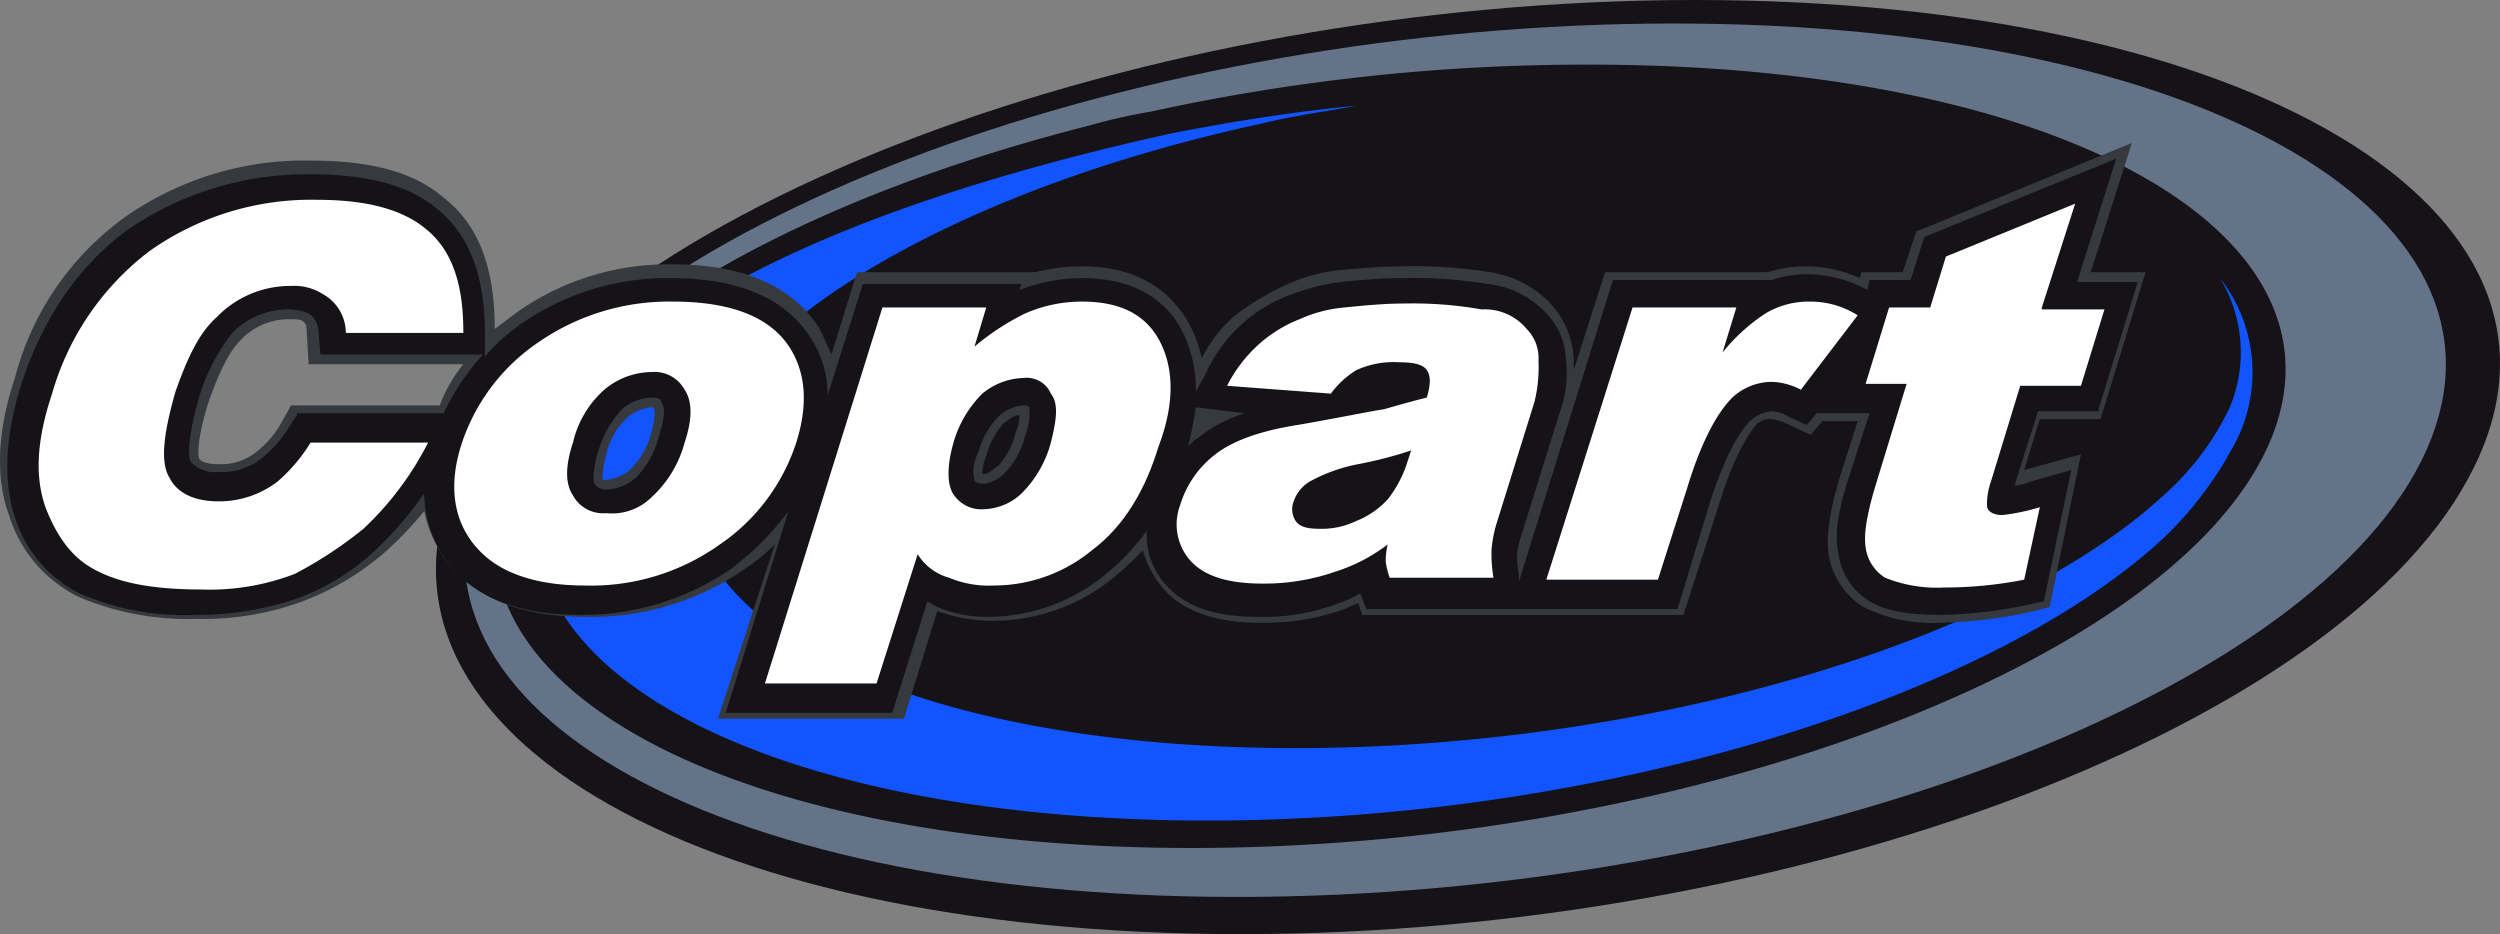
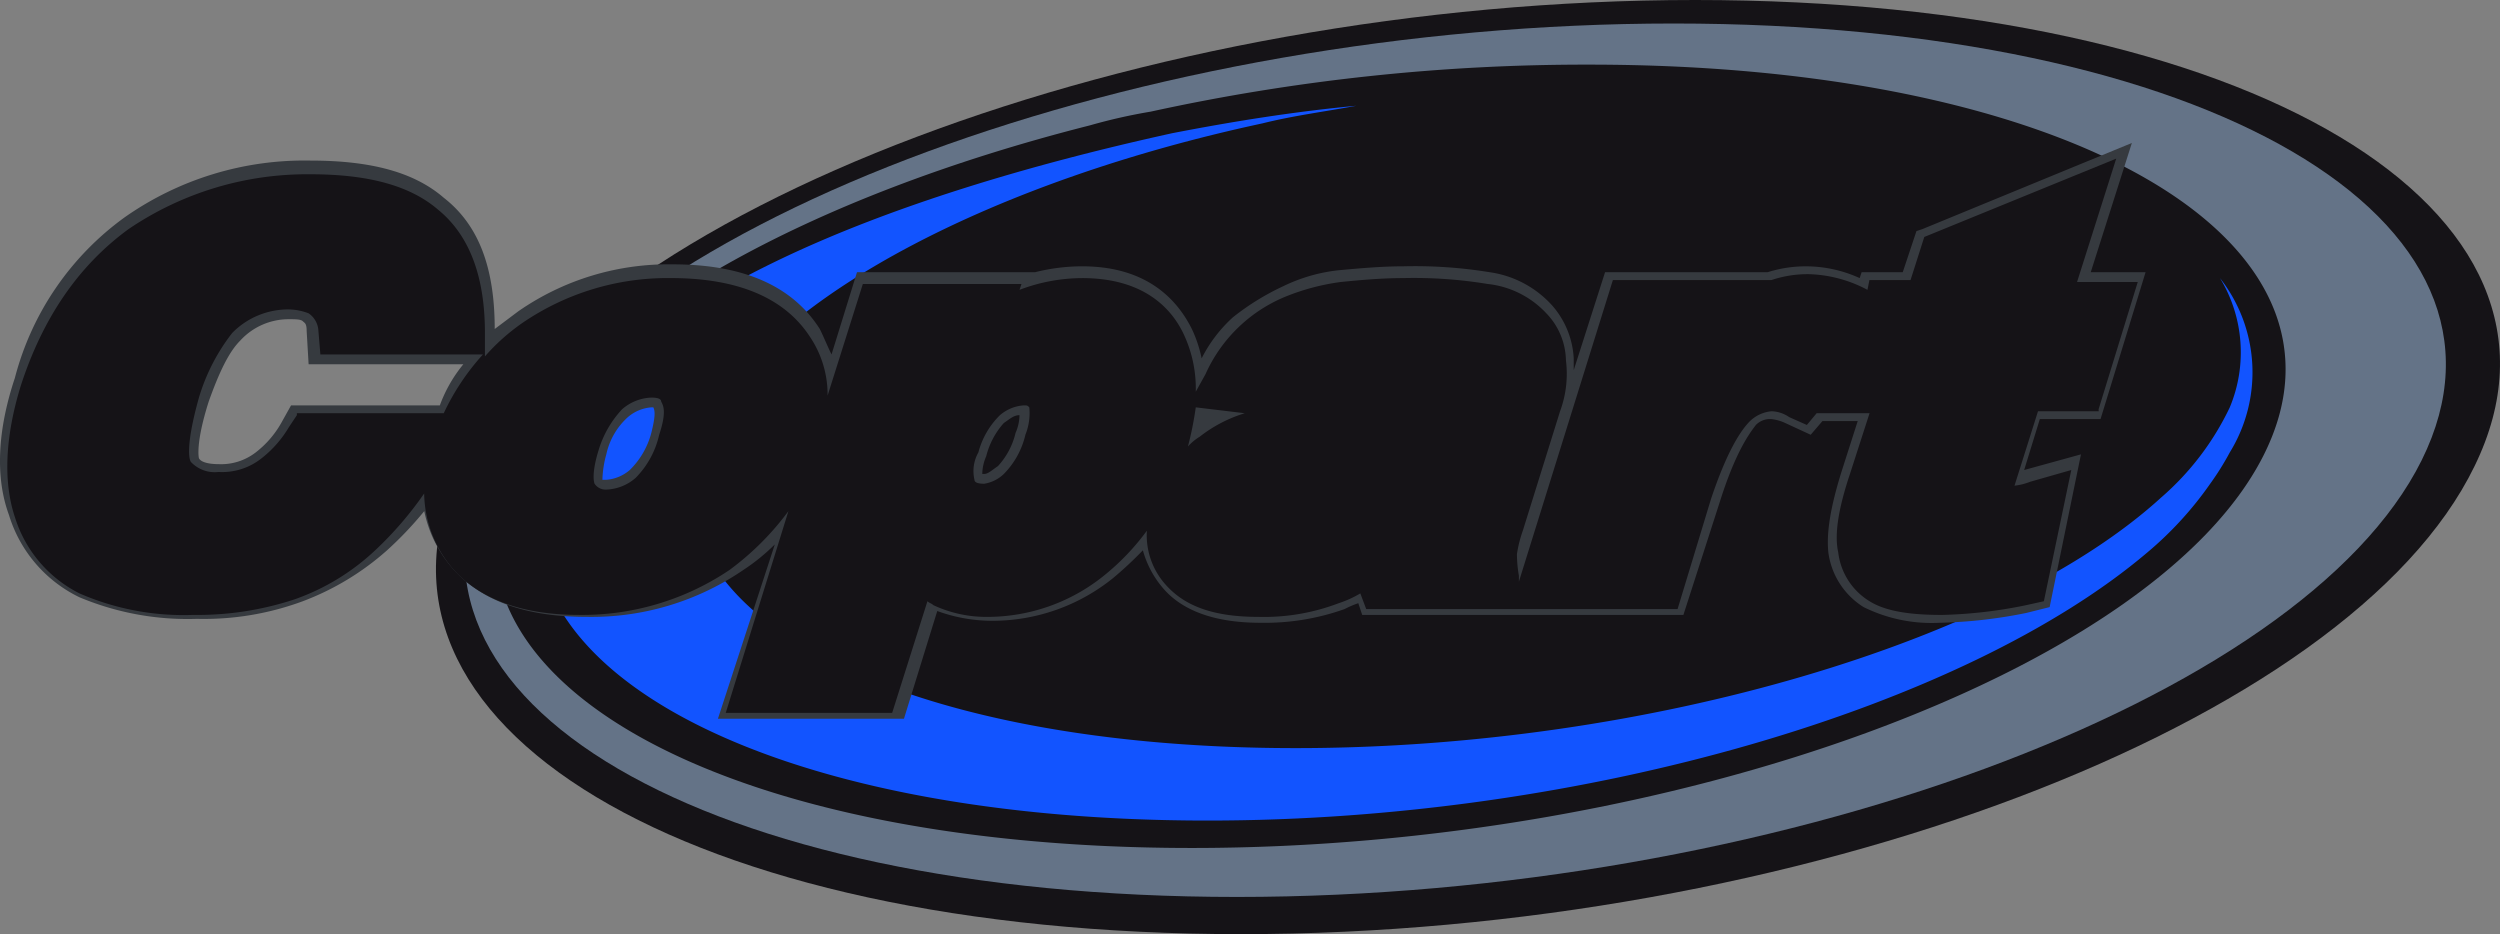
<svg xmlns="http://www.w3.org/2000/svg" id="copartlogo-40th-desktop" width="226.834" height="84.758" viewBox="0 0 226.834 84.758">
  <rect x="0" y="0" width="226.834" height="84.758" fill="#808080" stroke="none" />
  <path id="Path_83" data-name="Path 83" d="M208.573,43.59C197.2,67.045,146.915,86.058,96.629,86.058S14.536,67.045,25.908,43.59C37.1,20.313,87.567,1.3,137.853,1.3S219.946,20.313,208.573,43.59Z" transform="translate(15.954 -1.3)" fill="#151317" fill-rule="evenodd" />
  <path id="Path_84" data-name="Path 84" d="M134.761,2.5c48.332,0,78.717,17.769,67.877,39.625S143.468,81.75,95.137,81.75,16.42,63.981,27.259,42.125C38.276,20.269,86.607,2.5,134.761,2.5Z" transform="translate(17.091 -0.367)" fill="#647387" fill-rule="evenodd" />
  <path id="Path_85" data-name="Path 85" d="M125.939,4.6c43.712,0,71.076,15.992,61.125,35.538S133.4,75.676,89.868,75.676c-43.712,0-71.076-15.992-61.3-35.538,6.4-12.616,26.831-23.633,52.063-30.03a50.056,50.056,0,0,1,5.508-1.244A184.557,184.557,0,0,1,125.939,4.6Z" transform="translate(18.273 1.264)" fill="#151317" fill-rule="evenodd" />
  <path id="Path_86" data-name="Path 86" d="M181.49,22.337a12.962,12.962,0,0,1,.888,11.728,25.019,25.019,0,0,1-6.219,8.174c-14.215,12.971-46.377,22.744-78.539,22.744-37.848,0-61.658-13.5-53.129-30.03C50.533,23.758,70.612,13.452,94.6,8.3c2.843-.711,5.686-1.066,8.529-1.6-5.686.533-11.194,1.422-16.7,2.488-26.653,5.864-49.22,15.1-55.795,28.075C21.214,56.276,47.69,71.557,89.625,71.557c34.294,0,68.766-10.306,85.291-24.343a32.023,32.023,0,0,0,5.686-6.219,24.88,24.88,0,0,0,1.777-2.843A13.856,13.856,0,0,0,181.49,22.337Z" transform="translate(19.938 2.896)" fill="#1254ff" fill-rule="evenodd" />
  <path id="Path_87" data-name="Path 87" d="M26.856,34.01a8.881,8.881,0,0,1-2.31,2.665,5.123,5.123,0,0,1-3.376,1.066c-.888,0-1.6-.178-1.777-.533,0,0-.355-1.244.888-5.153.888-2.488,1.777-4.442,2.843-5.508a5.956,5.956,0,0,1,4.442-1.955c.533,0,1.066,0,1.244.178s.355.178.355.888l.178,3.021H43.381a12.782,12.782,0,0,0-2.132,3.731h-13.5Zm33.583.888a7.32,7.32,0,0,1-1.955,3.376,3.692,3.692,0,0,1-2.132.888H56a9.369,9.369,0,0,1,.355-2.31,6.333,6.333,0,0,1,1.955-3.376,3.692,3.692,0,0,1,2.132-.888h.178C60.794,32.944,60.794,33.477,60.439,34.9Zm33.05,0a6.75,6.75,0,0,1-1.6,3.021c-.533.355-.888.711-1.244.711h-.178a4.11,4.11,0,0,1,.355-1.6,7.115,7.115,0,0,1,1.6-3.021c.533-.355.888-.711,1.422-.711A4.11,4.11,0,0,1,93.489,34.9Zm97.552-14.571L194.773,8.6,175.76,16.418l-.533.178-1.244,3.731h-3.731l-.178.533a11.728,11.728,0,0,0-4.8-1.066,11.457,11.457,0,0,0-3.554.533H146.974l-2.843,8.884V28.146a7.906,7.906,0,0,0-1.955-4.8,9.4,9.4,0,0,0-5.686-3.021,41.945,41.945,0,0,0-7.818-.533c-1.955,0-3.909.178-5.864.355a15.165,15.165,0,0,0-4.975,1.422,22.8,22.8,0,0,0-4.62,2.843,12.862,12.862,0,0,0-2.843,3.731,11.738,11.738,0,0,0-.888-2.665c-1.244-2.488-3.909-5.686-9.951-5.686a17.525,17.525,0,0,0-4.265.533H79.1l-2.31,7.463c-.355-.711-.711-1.6-1.066-2.31q-3.731-5.864-13.327-5.864a23.85,23.85,0,0,0-14.037,4.265l-2.132,1.6c0-5.508-1.422-9.418-4.62-11.905-2.665-2.31-6.575-3.376-12.083-3.376a28.384,28.384,0,0,0-16.881,5.153A26.074,26.074,0,0,0,2.69,29.923c-1.6,4.8-1.777,9.062-.533,12.438a12.267,12.267,0,0,0,6.4,7.463,25.38,25.38,0,0,0,10.661,1.955,25.823,25.823,0,0,0,9.6-1.6,24.437,24.437,0,0,0,7.641-4.62,32.717,32.717,0,0,0,3.376-3.554,11.347,11.347,0,0,0,3.021,5.686c2.665,2.665,6.575,3.909,11.728,3.909a24.4,24.4,0,0,0,14.215-4.265,17.941,17.941,0,0,0,2.843-2.31L66.481,60.841H83.361l3.021-9.773a14.588,14.588,0,0,0,4.975.888,17.427,17.427,0,0,0,11.017-3.909,34.11,34.11,0,0,0,2.665-2.488,8.852,8.852,0,0,0,1.777,3.376c1.777,2.132,4.8,3.2,8.884,3.2a21.554,21.554,0,0,0,7.641-1.244,8.661,8.661,0,0,1,1.244-.533l.355,1.066h29.141l3.376-10.484c1.422-4.442,2.665-6.041,3.2-6.752a1.792,1.792,0,0,1,1.421-.533,4.007,4.007,0,0,1,1.244.355l2.31,1.066,1.066-1.244h3.2l-1.422,4.442c-1.066,3.376-1.422,5.686-1.244,7.463a6.911,6.911,0,0,0,3.2,4.975,13.928,13.928,0,0,0,6.93,1.422,43.912,43.912,0,0,0,7.818-.888l1.421-.355.711-.178,2.843-13.86L185,38.274l1.422-4.62h5.508l4.087-13.327Z" transform="translate(-1.341 4.372)" fill="#363a3f" fill-rule="evenodd" />
  <path id="Path_88" data-name="Path 88" d="M27.987,32.677l-.711,1.066a10.139,10.139,0,0,1-2.488,2.843,5.743,5.743,0,0,1-3.909,1.244,2.964,2.964,0,0,1-2.488-.888c-.178-.178-.533-1.422.711-5.864a17.761,17.761,0,0,1,3.021-5.864,7.116,7.116,0,0,1,5.153-2.132,5.257,5.257,0,0,1,1.777.355,2.04,2.04,0,0,1,.888,1.6l.178,2.132H44.868A21.476,21.476,0,0,0,41.314,32.5H27.987ZM60.86,34.454a8.061,8.061,0,0,1-2.132,3.909,4.268,4.268,0,0,1-2.665,1.066A1.2,1.2,0,0,1,55,38.9s-.355-.711.355-3.021a9.382,9.382,0,0,1,2.132-3.731,4.268,4.268,0,0,1,2.665-1.066c.711,0,.888.178.888.355C61.215,31.789,61.57,32.322,60.86,34.454Zm28.963,1.6a7.32,7.32,0,0,1,1.955-3.376,3.692,3.692,0,0,1,2.132-.888c.355,0,.355,0,.533.178a5.272,5.272,0,0,1-.355,2.488,7.463,7.463,0,0,1-1.955,3.554,3.314,3.314,0,0,1-1.777.888c-.711,0-.888-.178-.888-.355A3.443,3.443,0,0,1,89.823,36.053Zm19.013-.533a31.379,31.379,0,0,0,.711-3.554l4.442.533a12.685,12.685,0,0,0-4.087,2.132A4.711,4.711,0,0,0,108.836,35.52Zm82.626-3.376,3.554-11.55h-5.508L193.061,9.4l-17.414,7.108L174.4,20.417h-3.731l-.178.888a11.968,11.968,0,0,0-5.331-1.422,10.345,10.345,0,0,0-3.376.533H147.394l-8.529,27.364v-.533a11.748,11.748,0,0,1-.178-1.955,11.182,11.182,0,0,1,.533-2.132L142.6,32.322a9.776,9.776,0,0,0,.533-4.62,6.307,6.307,0,0,0-1.777-4.265,8.518,8.518,0,0,0-5.331-2.665,41.078,41.078,0,0,0-7.641-.533c-1.955,0-3.909.178-5.686.355a20.492,20.492,0,0,0-4.8,1.244,13.614,13.614,0,0,0-7.463,7.108l-.888,1.6a11.6,11.6,0,0,0-1.066-5.153c-1.066-2.31-3.554-5.153-9.24-5.153a16.1,16.1,0,0,0-5.686,1.066l.178-.533H79.339L76.141,30.9a9.4,9.4,0,0,0-1.6-5.331c-2.31-3.554-6.575-5.331-12.616-5.331a23.328,23.328,0,0,0-13.5,4.087,18.578,18.578,0,0,0-3.376,3.021V25.214q0-7.729-4.265-11.194c-2.488-2.132-6.219-3.2-11.55-3.2A28.816,28.816,0,0,0,12.706,15.8c-4.62,3.376-7.818,8.174-9.773,14.215-1.422,4.62-1.6,8.707-.533,11.905a11.581,11.581,0,0,0,5.864,6.93A23.637,23.637,0,0,0,18.569,50.8a28.051,28.051,0,0,0,9.24-1.422,20.654,20.654,0,0,0,7.285-4.442,32.026,32.026,0,0,0,4.442-5.153,10.718,10.718,0,0,0,3.021,7.285c2.488,2.488,6.219,3.731,11.017,3.731a23.892,23.892,0,0,0,13.682-4.087,25.255,25.255,0,0,0,5.331-5.331L66.9,59.686H82l3.2-10.128c.178.178.355.178.533.355a11.351,11.351,0,0,0,4.975,1.066A16.83,16.83,0,0,0,101.2,47.248a21.525,21.525,0,0,0,3.909-4.087,6.727,6.727,0,0,0,1.777,4.975c1.777,1.955,4.442,2.843,8.351,2.843a19.012,19.012,0,0,0,7.285-1.244,9.522,9.522,0,0,0,1.955-.888l.533,1.422h28.253l3.021-9.951c1.422-4.265,2.665-6.219,3.554-7.108a3.24,3.24,0,0,1,1.955-.888,2.967,2.967,0,0,1,1.6.533l1.6.711.888-1.066h4.8l-1.777,5.508c-1.066,3.2-1.422,5.508-1.066,7.108a6.014,6.014,0,0,0,2.843,4.442c1.422.888,3.554,1.244,6.575,1.244a42.1,42.1,0,0,0,7.641-.888l1.6-.355,2.488-11.905-3.732,1.066a5.493,5.493,0,0,1-1.421.355l2.132-6.752h5.508Z" transform="translate(-1.05 4.993)" fill="#151317" fill-rule="evenodd" />
-   <path id="Path_89" data-name="Path 89" d="M32.785,41.352a28.208,28.208,0,0,0,5.864-7.818H27.988a15.145,15.145,0,0,1-3.021,3.554,8.729,8.729,0,0,1-5.331,1.777c-2.132,0-3.731-.711-4.442-2.132-.888-1.422-.533-4.087.533-7.818,1.066-3.021,2.132-5.331,3.731-6.752a9.279,9.279,0,0,1,6.752-2.843,4.844,4.844,0,0,1,2.843.711,4.042,4.042,0,0,1,2.132,3.554H41.848c0-3.376-.533-7.108-3.376-9.418-2.132-1.777-5.331-2.665-9.951-2.665a25.382,25.382,0,0,0-15.1,4.62A24.748,24.748,0,0,0,4.533,29.091C3.111,33.356,2.934,36.732,4,39.575c1.066,2.665,2.488,4.62,4.8,5.686,2.132,1.066,5.153,1.6,9.24,1.6a21.5,21.5,0,0,0,8.529-1.422A37.172,37.172,0,0,0,32.785,41.352Zm26.12-2.843a10.36,10.36,0,0,0,3.021-4.975q1.066-3.2,0-4.8a3.113,3.113,0,0,0-3.021-1.6,6.711,6.711,0,0,0-4.265,1.6,9.145,9.145,0,0,0-2.843,4.8q-1.066,3.2,0,4.8a3.113,3.113,0,0,0,3.021,1.6A5.074,5.074,0,0,0,58.906,38.509ZM60.86,20.74q8,0,10.661,4.265,2.132,3.465.533,8.529a17.857,17.857,0,0,1-6.93,9.24A20.1,20.1,0,0,1,52.864,46.5c-4.265,0-7.463-1.066-9.418-3.021C40.959,41,40.426,37.62,41.67,33.711a17.857,17.857,0,0,1,6.93-9.24A20.849,20.849,0,0,1,60.86,20.74ZM95.155,33.534a10.22,10.22,0,0,1-2.665,4.62,5.2,5.2,0,0,1-3.376,1.422,3.028,3.028,0,0,1-2.843-1.422c-.533-.888-.533-2.488,0-4.442a10.22,10.22,0,0,1,2.665-4.62,6.111,6.111,0,0,1,3.731-1.422,2.379,2.379,0,0,1,2.488,1.422C95.865,29.98,95.688,31.4,95.155,33.534Zm9.951-9.062c-1.244-2.488-3.554-3.731-7.108-3.731a12.746,12.746,0,0,0-5.153,1.066,22.2,22.2,0,0,0-4.62,3.021l1.066-3.554H79.873L69.212,55.389H79.34l3.731-11.728a4.9,4.9,0,0,0,2.843,2.132A9.364,9.364,0,0,0,90,46.5a14,14,0,0,0,8.884-3.2c2.843-2.132,4.8-5.331,6.041-9.418C106.349,30.157,106.349,26.959,105.105,24.471Zm20.612,14.215a10.811,10.811,0,0,0,1.6-2.843l.533-1.6a37.831,37.831,0,0,1-4.8,1.244,14.834,14.834,0,0,0-4.442,1.6,3.36,3.36,0,0,0-1.422,1.777,1.958,1.958,0,0,0,.178,1.777c.355.533,1.066.711,2.132.711a7.211,7.211,0,0,0,3.376-.711A7.782,7.782,0,0,0,125.717,38.687Zm12.616-15.459a3.751,3.751,0,0,1,1.066,2.843,13.3,13.3,0,0,1-.355,3.731l-3.376,10.839a11.294,11.294,0,0,0-.533,2.665,13.511,13.511,0,0,0,.178,2.488h-9.418a7.992,7.992,0,0,1-.355-1.422,6.121,6.121,0,0,1,.178-1.6,15.516,15.516,0,0,1-4.8,2.488,19.624,19.624,0,0,1-6.575,1.066c-3.2,0-5.331-.711-6.575-2.132a4.962,4.962,0,0,1-.888-4.975,9.136,9.136,0,0,1,3.2-4.62q2.4-1.866,7.463-2.665c4.087-.711,6.575-1.244,7.818-1.422,1.244-.355,2.488-.711,3.909-1.066.355-1.244.355-1.955,0-2.488s-1.244-.711-2.488-.711a8.1,8.1,0,0,0-3.909.711,8.1,8.1,0,0,0-2.31,2.132l-9.418-.711a12.862,12.862,0,0,1,2.843-3.731,12.231,12.231,0,0,1,3.731-2.31,12.449,12.449,0,0,1,4.087-1.066c1.777-.178,3.554-.355,5.331-.355a36.06,36.06,0,0,1,7.108.533A4.946,4.946,0,0,1,138.333,23.228Zm9.6-1.955h9.418L156.1,25.36a16.7,16.7,0,0,1,3.909-3.554,7.609,7.609,0,0,1,3.909-1.066,8.02,8.02,0,0,1,4.442,1.244l-5.153,6.752a5.969,5.969,0,0,0-2.665-.711,5.283,5.283,0,0,0-3.554,1.422c-1.422,1.422-2.843,4.087-4.087,8.174l-2.665,8.351H140.11Zm37.137,0,3.021-9.418-11.728,4.8-1.422,4.62h-3.731l-2.132,6.93H172.8L170.14,36.91c-.888,2.843-1.244,4.8-1.066,6.041a3.811,3.811,0,0,0,1.777,2.843,12.543,12.543,0,0,0,5.331.888,37.261,37.261,0,0,0,7.285-.711l1.422-6.575a19.2,19.2,0,0,1-3.376.711c-.888,0-1.422-.355-1.422-.888a6.252,6.252,0,0,1,.355-2.132l2.665-8.707h5.508l2.132-6.93h-5.686Z" transform="translate(0.193 6.625)" fill="#fff" fill-rule="evenodd" />
</svg>